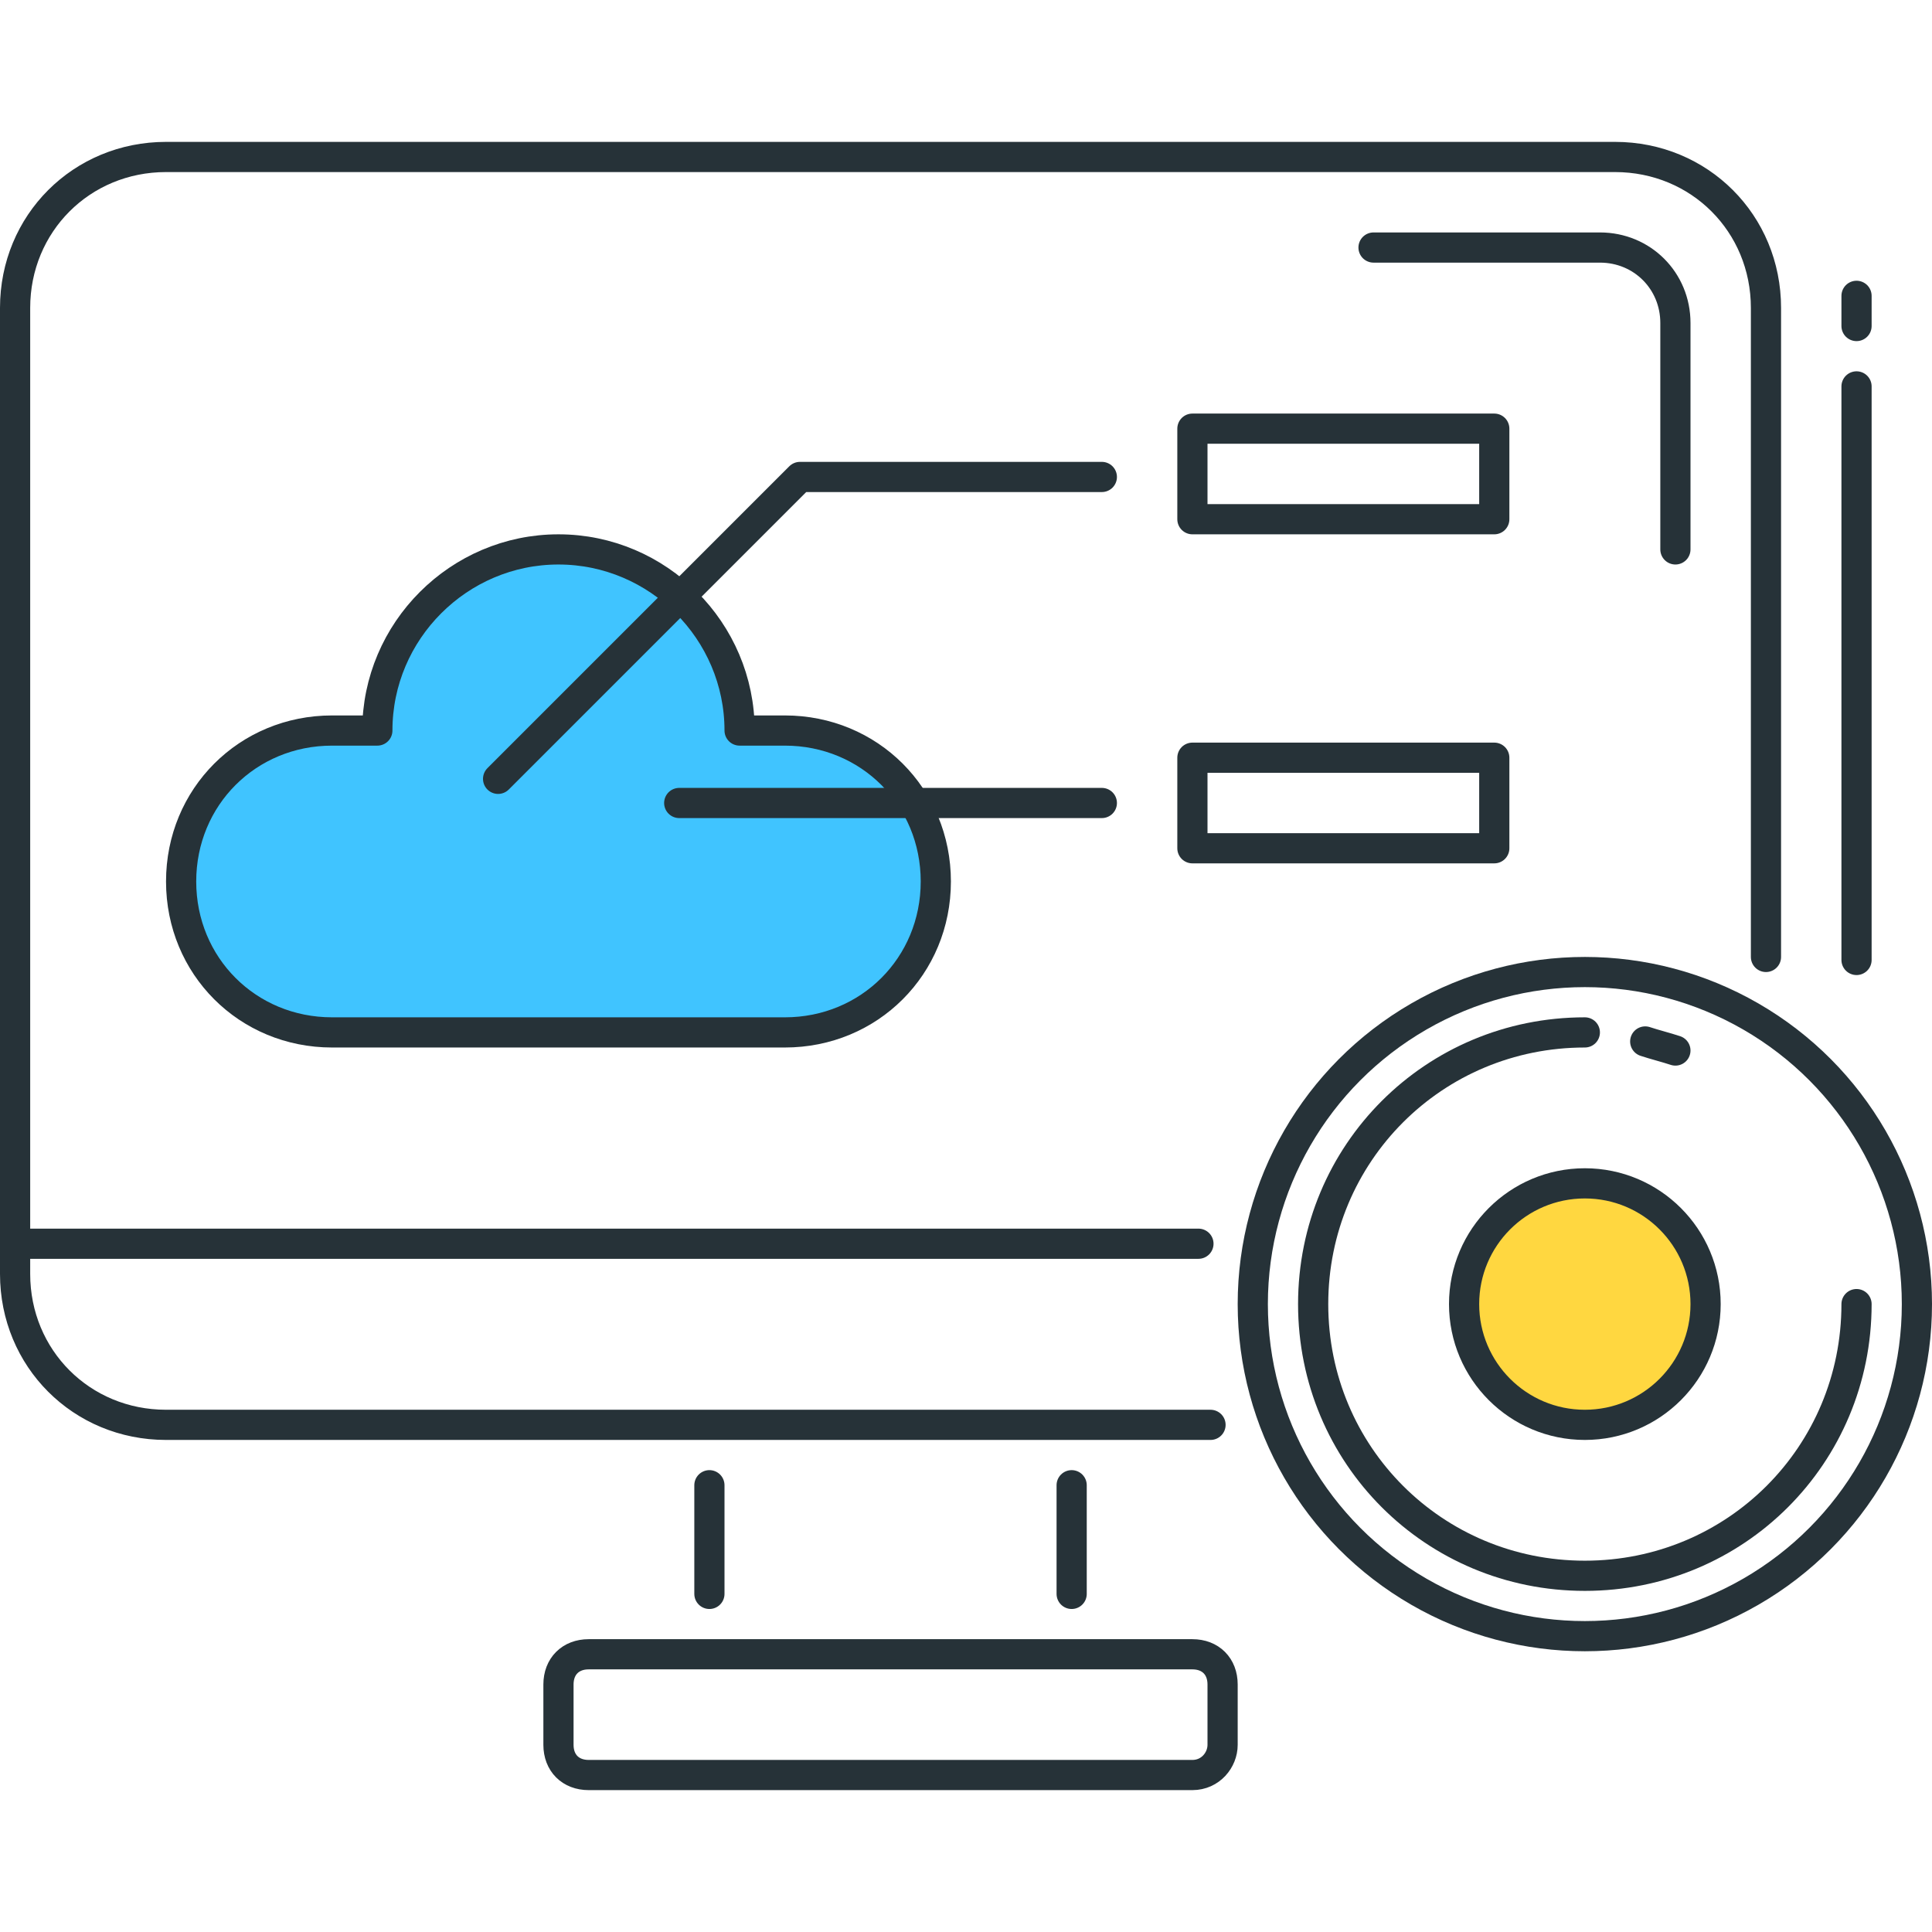
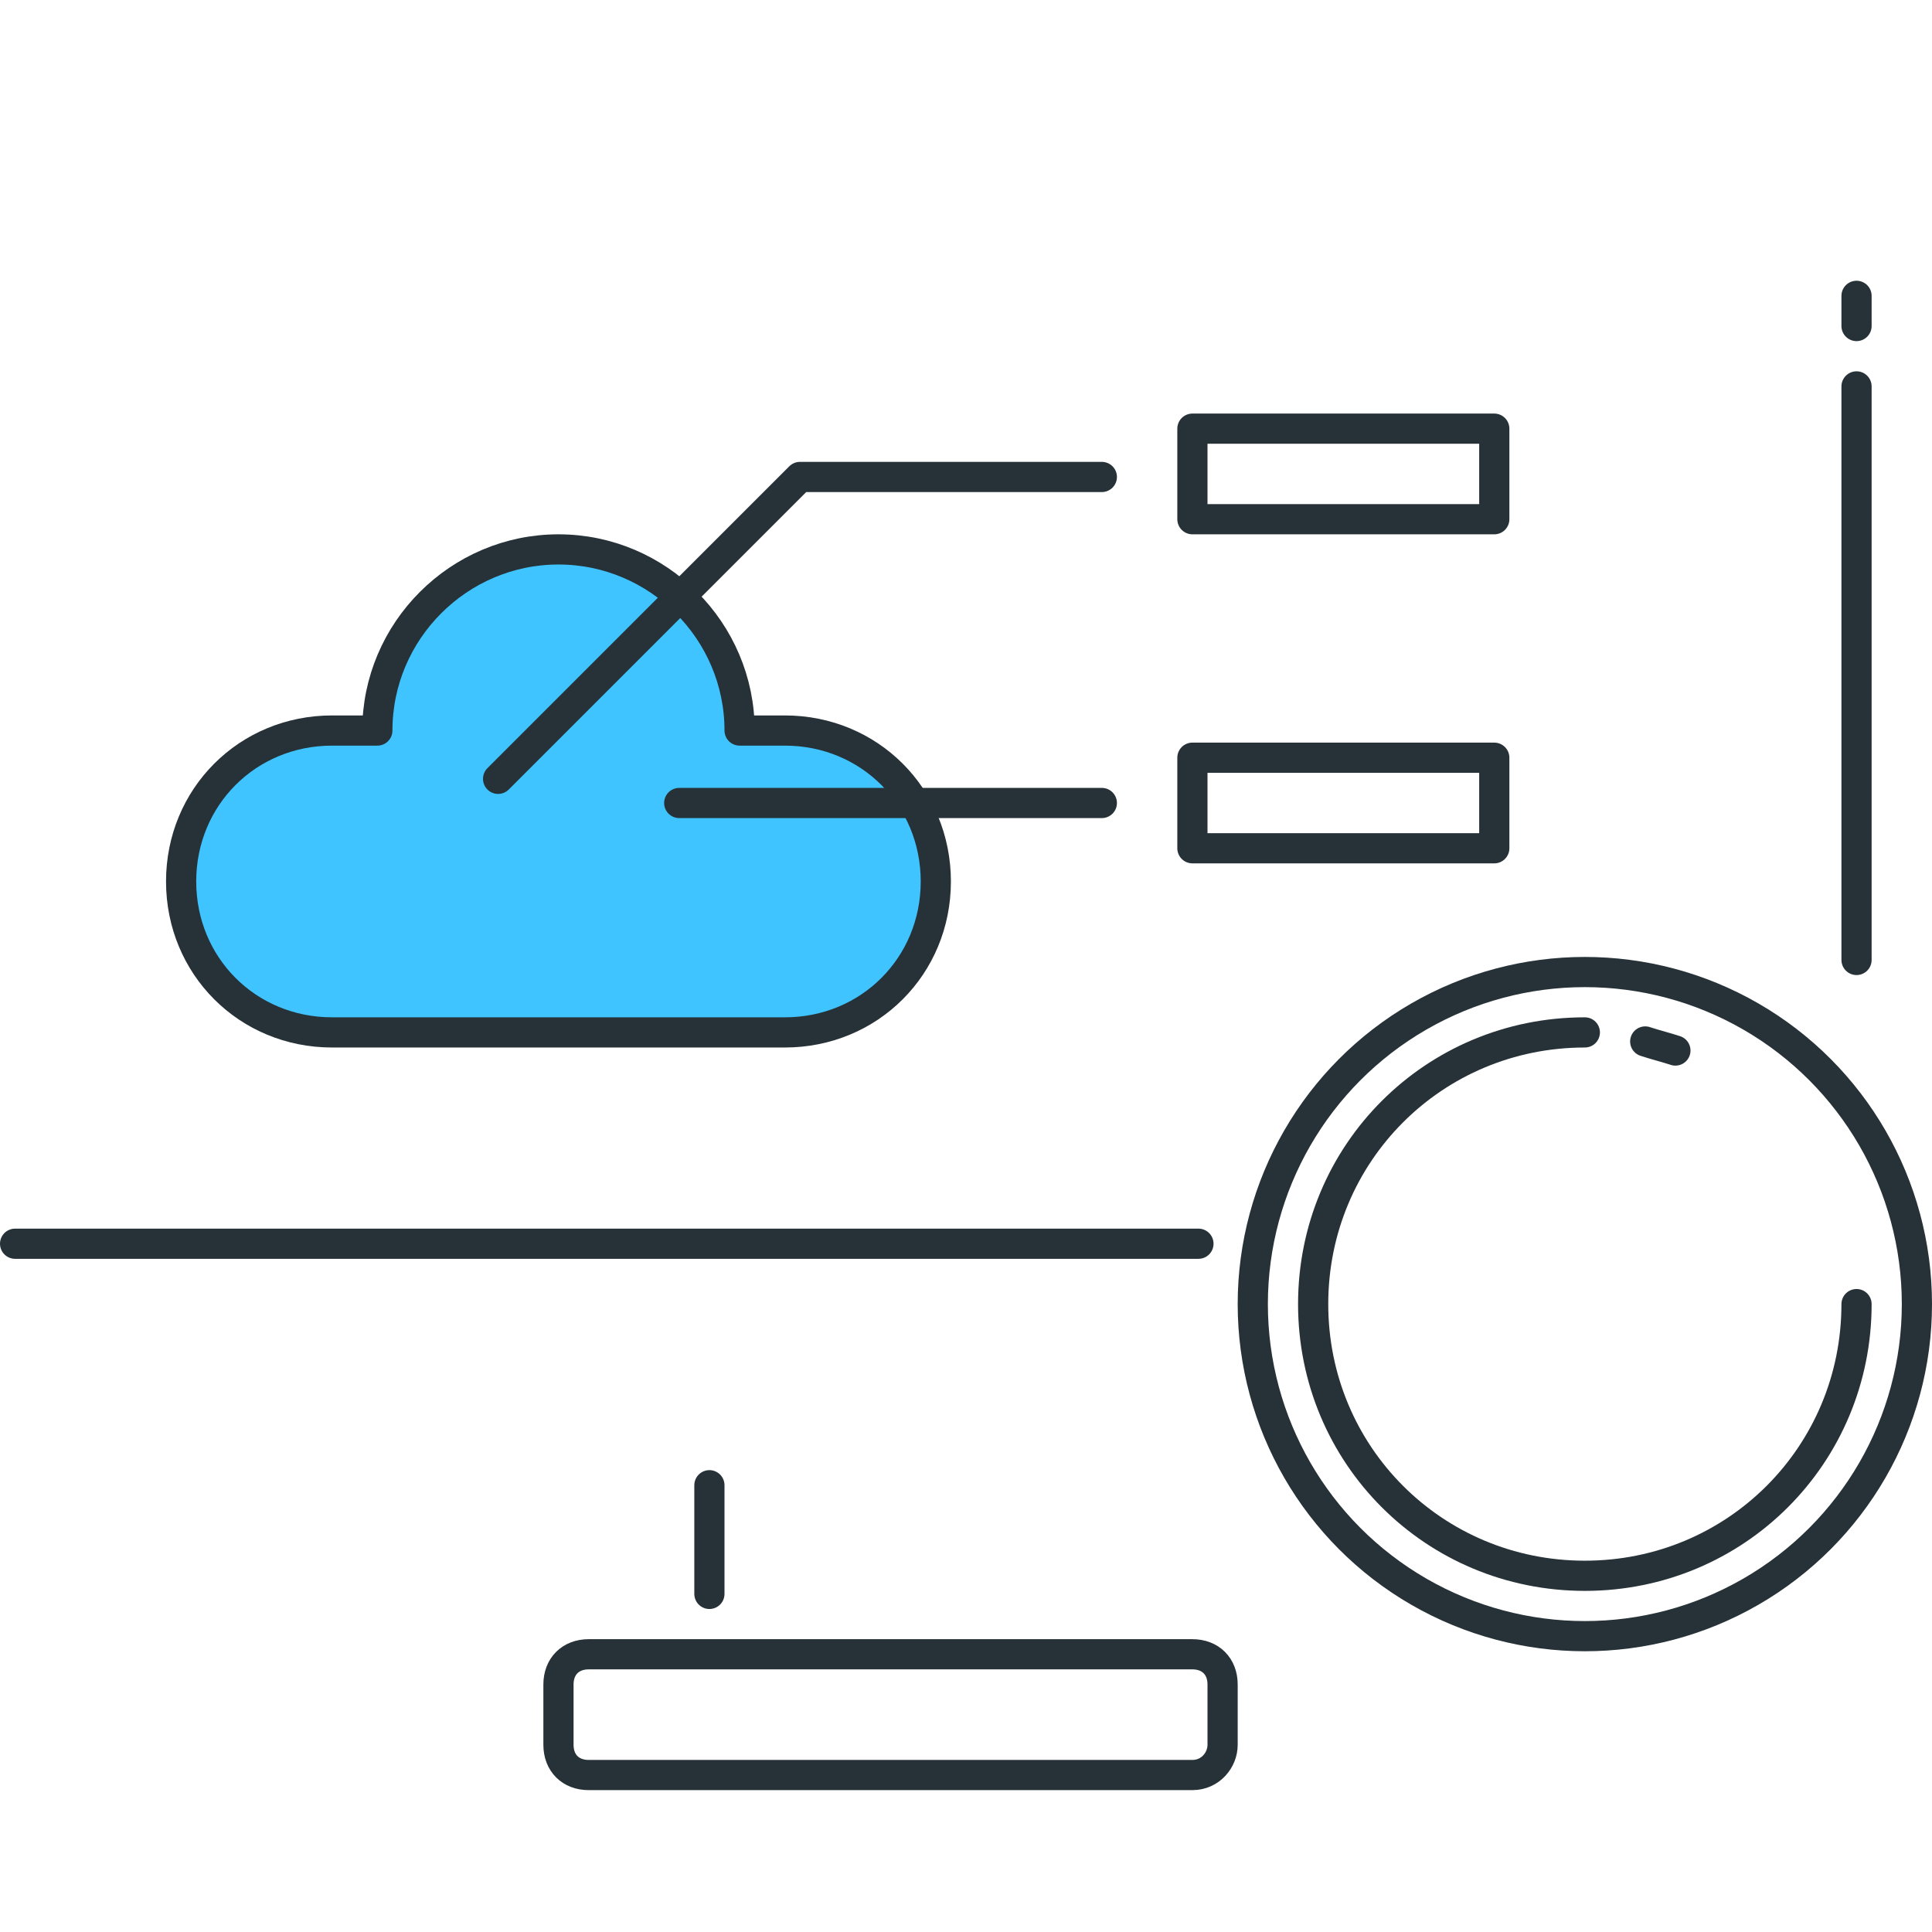
<svg xmlns="http://www.w3.org/2000/svg" id="Layer_1" x="0px" y="0px" viewBox="0 0 64 64" style="enable-background:new 0 0 64 64;" xml:space="preserve">
  <style type="text/css">
	.st0{fill:none;stroke:#263238;stroke-linecap:round;stroke-linejoin:round;stroke-miterlimit:10;}
	.st1{fill:#FFD740;stroke:#263238;stroke-linecap:round;stroke-linejoin:round;stroke-miterlimit:10;}
	.st2{fill:#40C4FF;stroke:#263238;stroke-linecap:round;stroke-linejoin:round;stroke-miterlimit:10;}
	.st3{fill:#FFFFFF;stroke:#263238;stroke-linecap:round;stroke-linejoin:round;stroke-miterlimit:10;}
	.st4{fill:#FF5252;stroke:#263238;stroke-linecap:round;stroke-linejoin:round;stroke-miterlimit:10;}
	.st5{fill:#FF5252;}
	.st6{fill:#4DB6AC;stroke:#263238;stroke-linecap:round;stroke-linejoin:round;stroke-miterlimit:10;}
	.st7{fill:#FFD740;}
	.st8{fill:#40C4FF;}
	.st9{fill:#4DB6AC;}
	.st10{fill:#FFFFFF;}
	.st11{fill:#263238;stroke:#263238;stroke-linecap:round;stroke-linejoin:round;stroke-miterlimit:10;}
	.st12{fill:#4FC3F7;}
	.st13{fill:#E0E0E0;stroke:#263238;stroke-linecap:round;stroke-linejoin:round;stroke-miterlimit:10;}
</style>
  <g id="Environmental_Monitoring">
    <g>
-       <path class="st0" d="M40.1,47.2H5.5c-2.8,0-5-2.2-5-5v-32c0-2.8,2.2-5,5-5h48c2.8,0,5,2.2,5,5v21.5" />
      <line class="st0" x1="23.5" y1="52.8" x2="23.5" y2="49.2" />
-       <line class="st0" x1="35.5" y1="49.2" x2="35.5" y2="52.8" />
      <path class="st0" d="M39.5,58.8h-20c-0.6,0-1-0.4-1-1v-2c0-0.6,0.4-1,1-1h20c0.6,0,1,0.4,1,1v2C40.5,58.3,40.1,58.8,39.5,58.8z" />
      <path class="st2" d="M26,34.2c2.8,0,5-2.2,5-5v0c0-2.8-2.2-5-5-5h-1.5v0c0-3.3-2.7-6-6-6h0c-3.3,0-6,2.7-6,6v0H11    c-2.8,0-5,2.2-5,5v0c0,2.8,2.2,5,5,5H26z" />
      <polyline class="st0" points="16.5,25.8 26.5,15.8 36.5,15.8   " />
      <rect x="39.5" y="14.2" class="st0" width="10" height="3" />
      <rect x="39.5" y="25.1" class="st0" width="10" height="3" />
      <line class="st0" x1="22.5" y1="26.6" x2="36.5" y2="26.6" />
      <line class="st0" x1="0.5" y1="41.2" x2="39.7" y2="41.2" />
      <circle class="st0" cx="52.5" cy="43.2" r="11" />
      <path class="st0" d="M61.5,43.2c0,5-4,9-9,9s-9-4-9-9s4-9,9-9" />
      <path class="st0" d="M54.5,34.5c0.3,0.1,0.7,0.2,1,0.3" />
-       <circle class="st1" cx="52.5" cy="43.2" r="4" />
-       <path class="st0" d="M55.5,18.2v-7.5c0-1.4-1.1-2.5-2.5-2.5h-7.5" />
      <g>
        <g>
          <line class="st0" x1="61.5" y1="10.8" x2="61.5" y2="9.8" />
          <line class="st0" x1="61.5" y1="31.8" x2="61.5" y2="12.8" />
        </g>
      </g>
    </g>
  </g>
</svg>